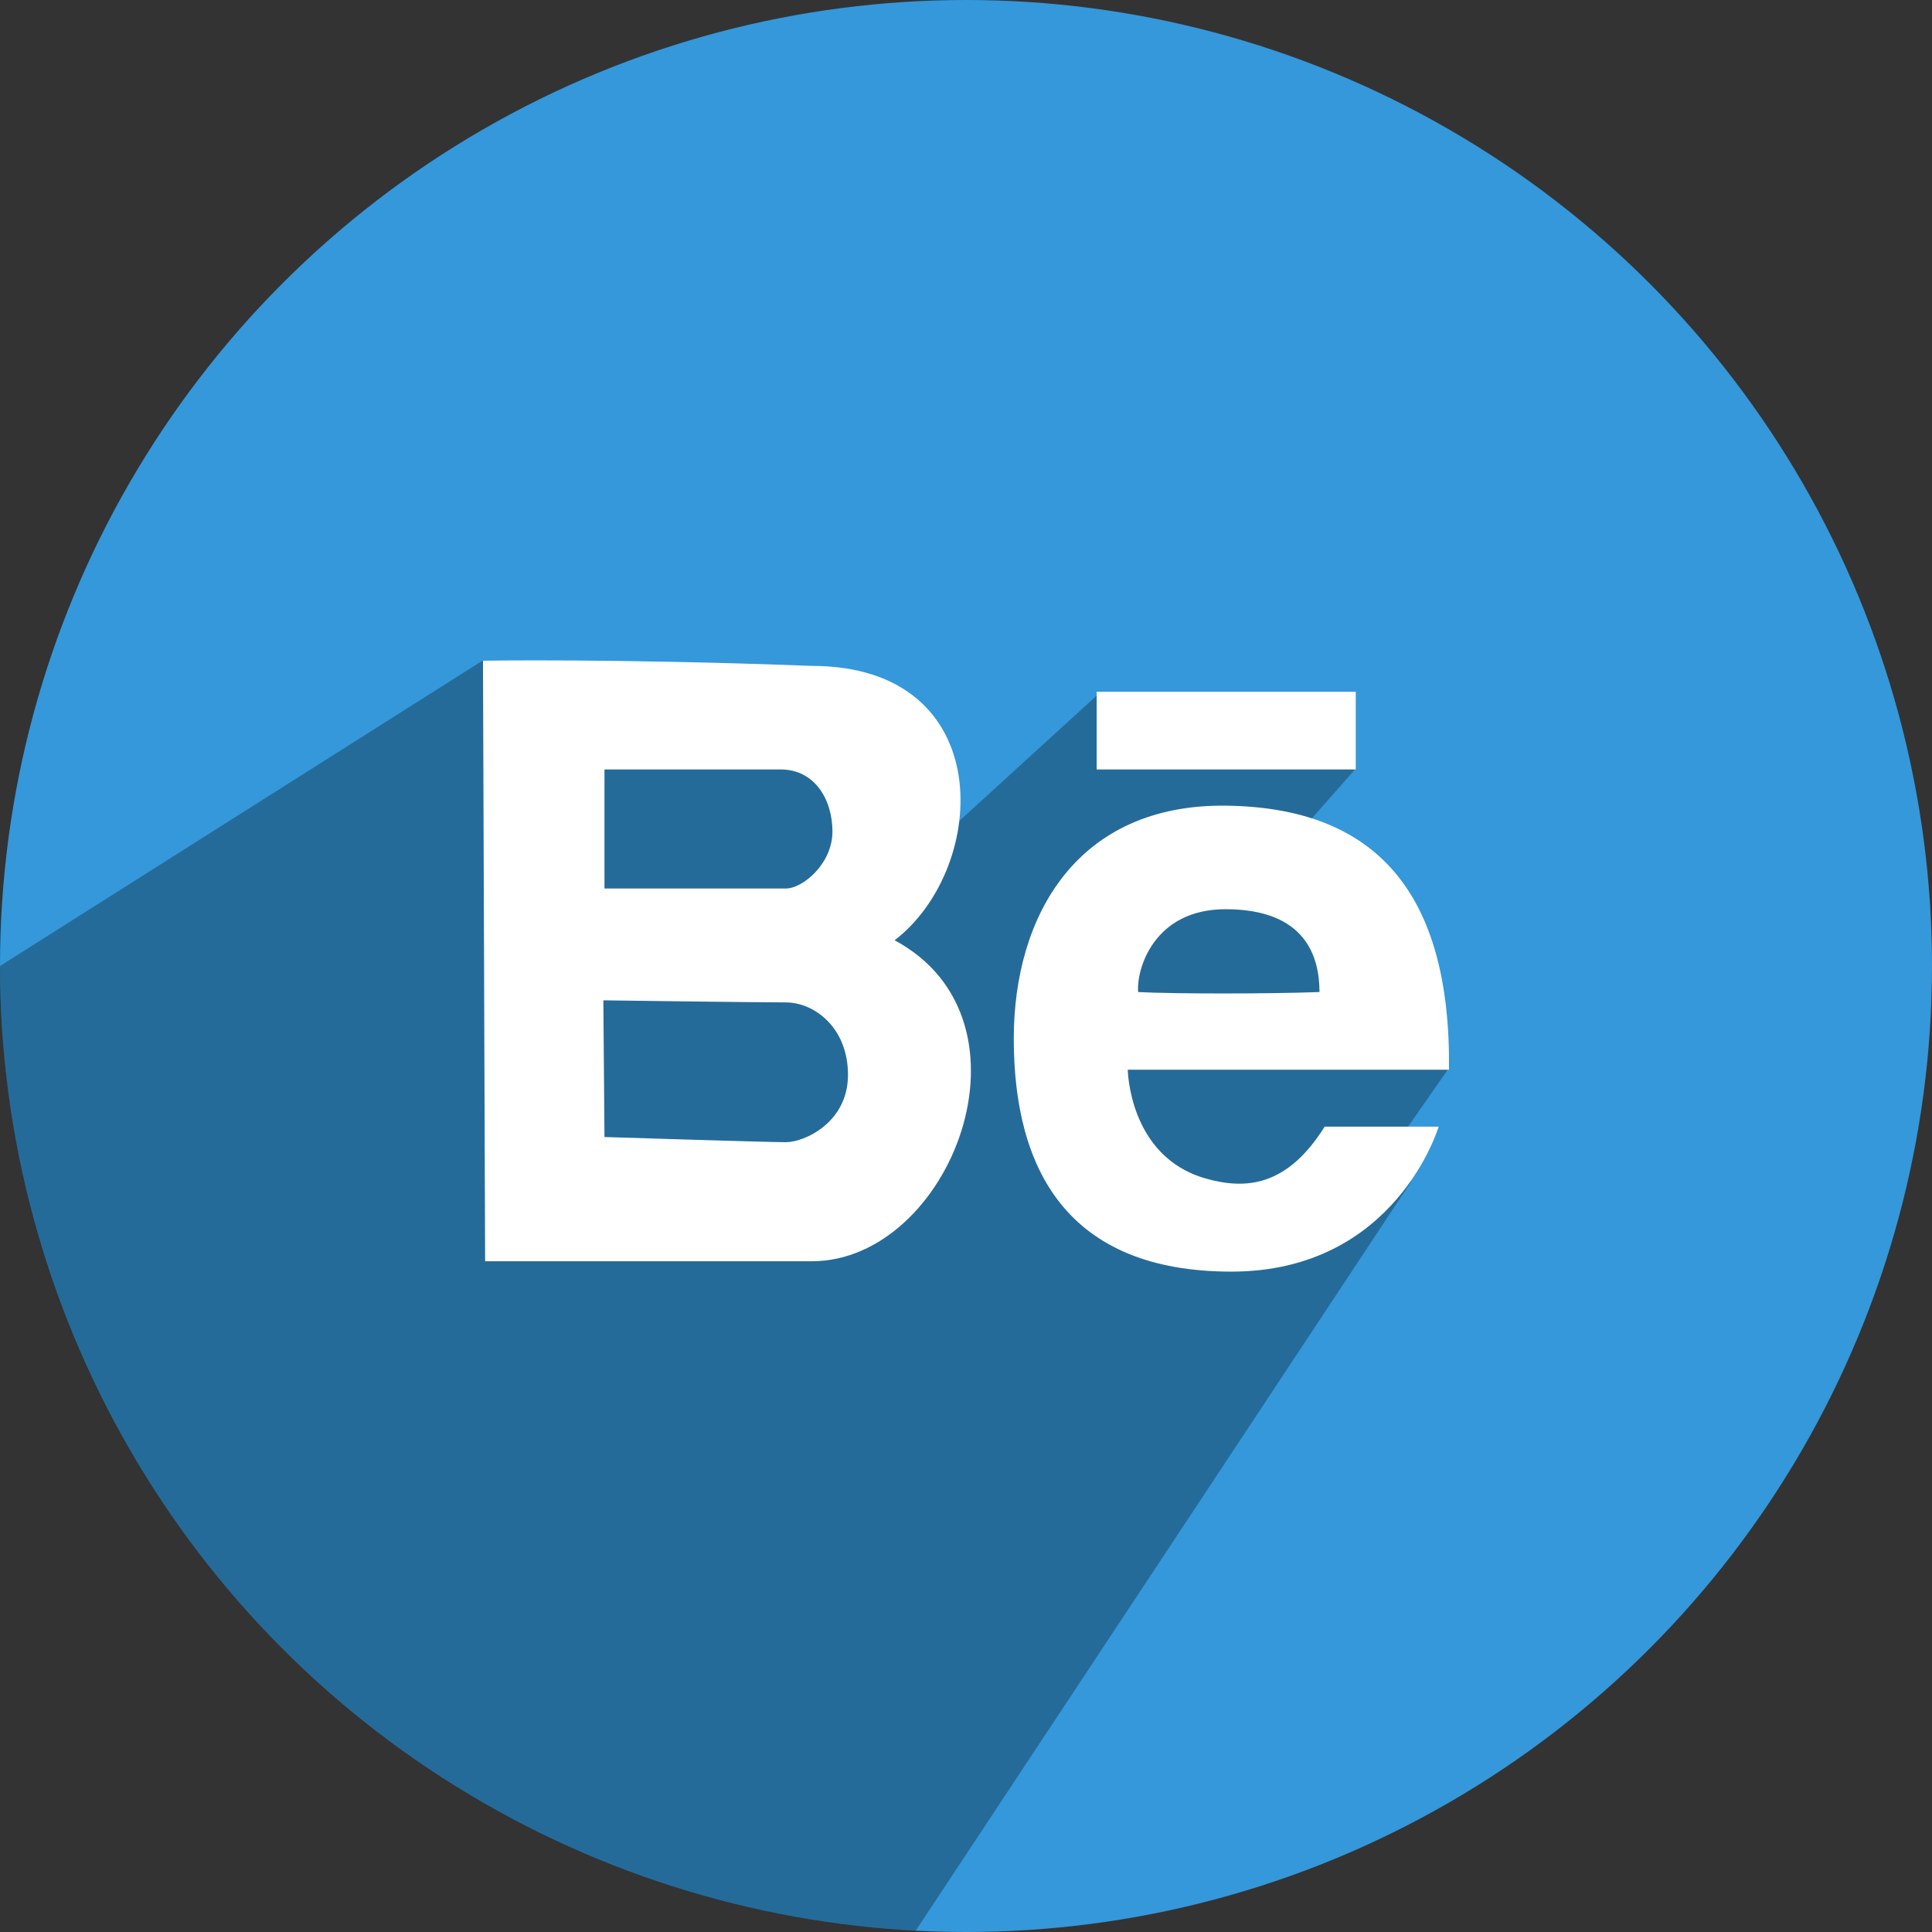
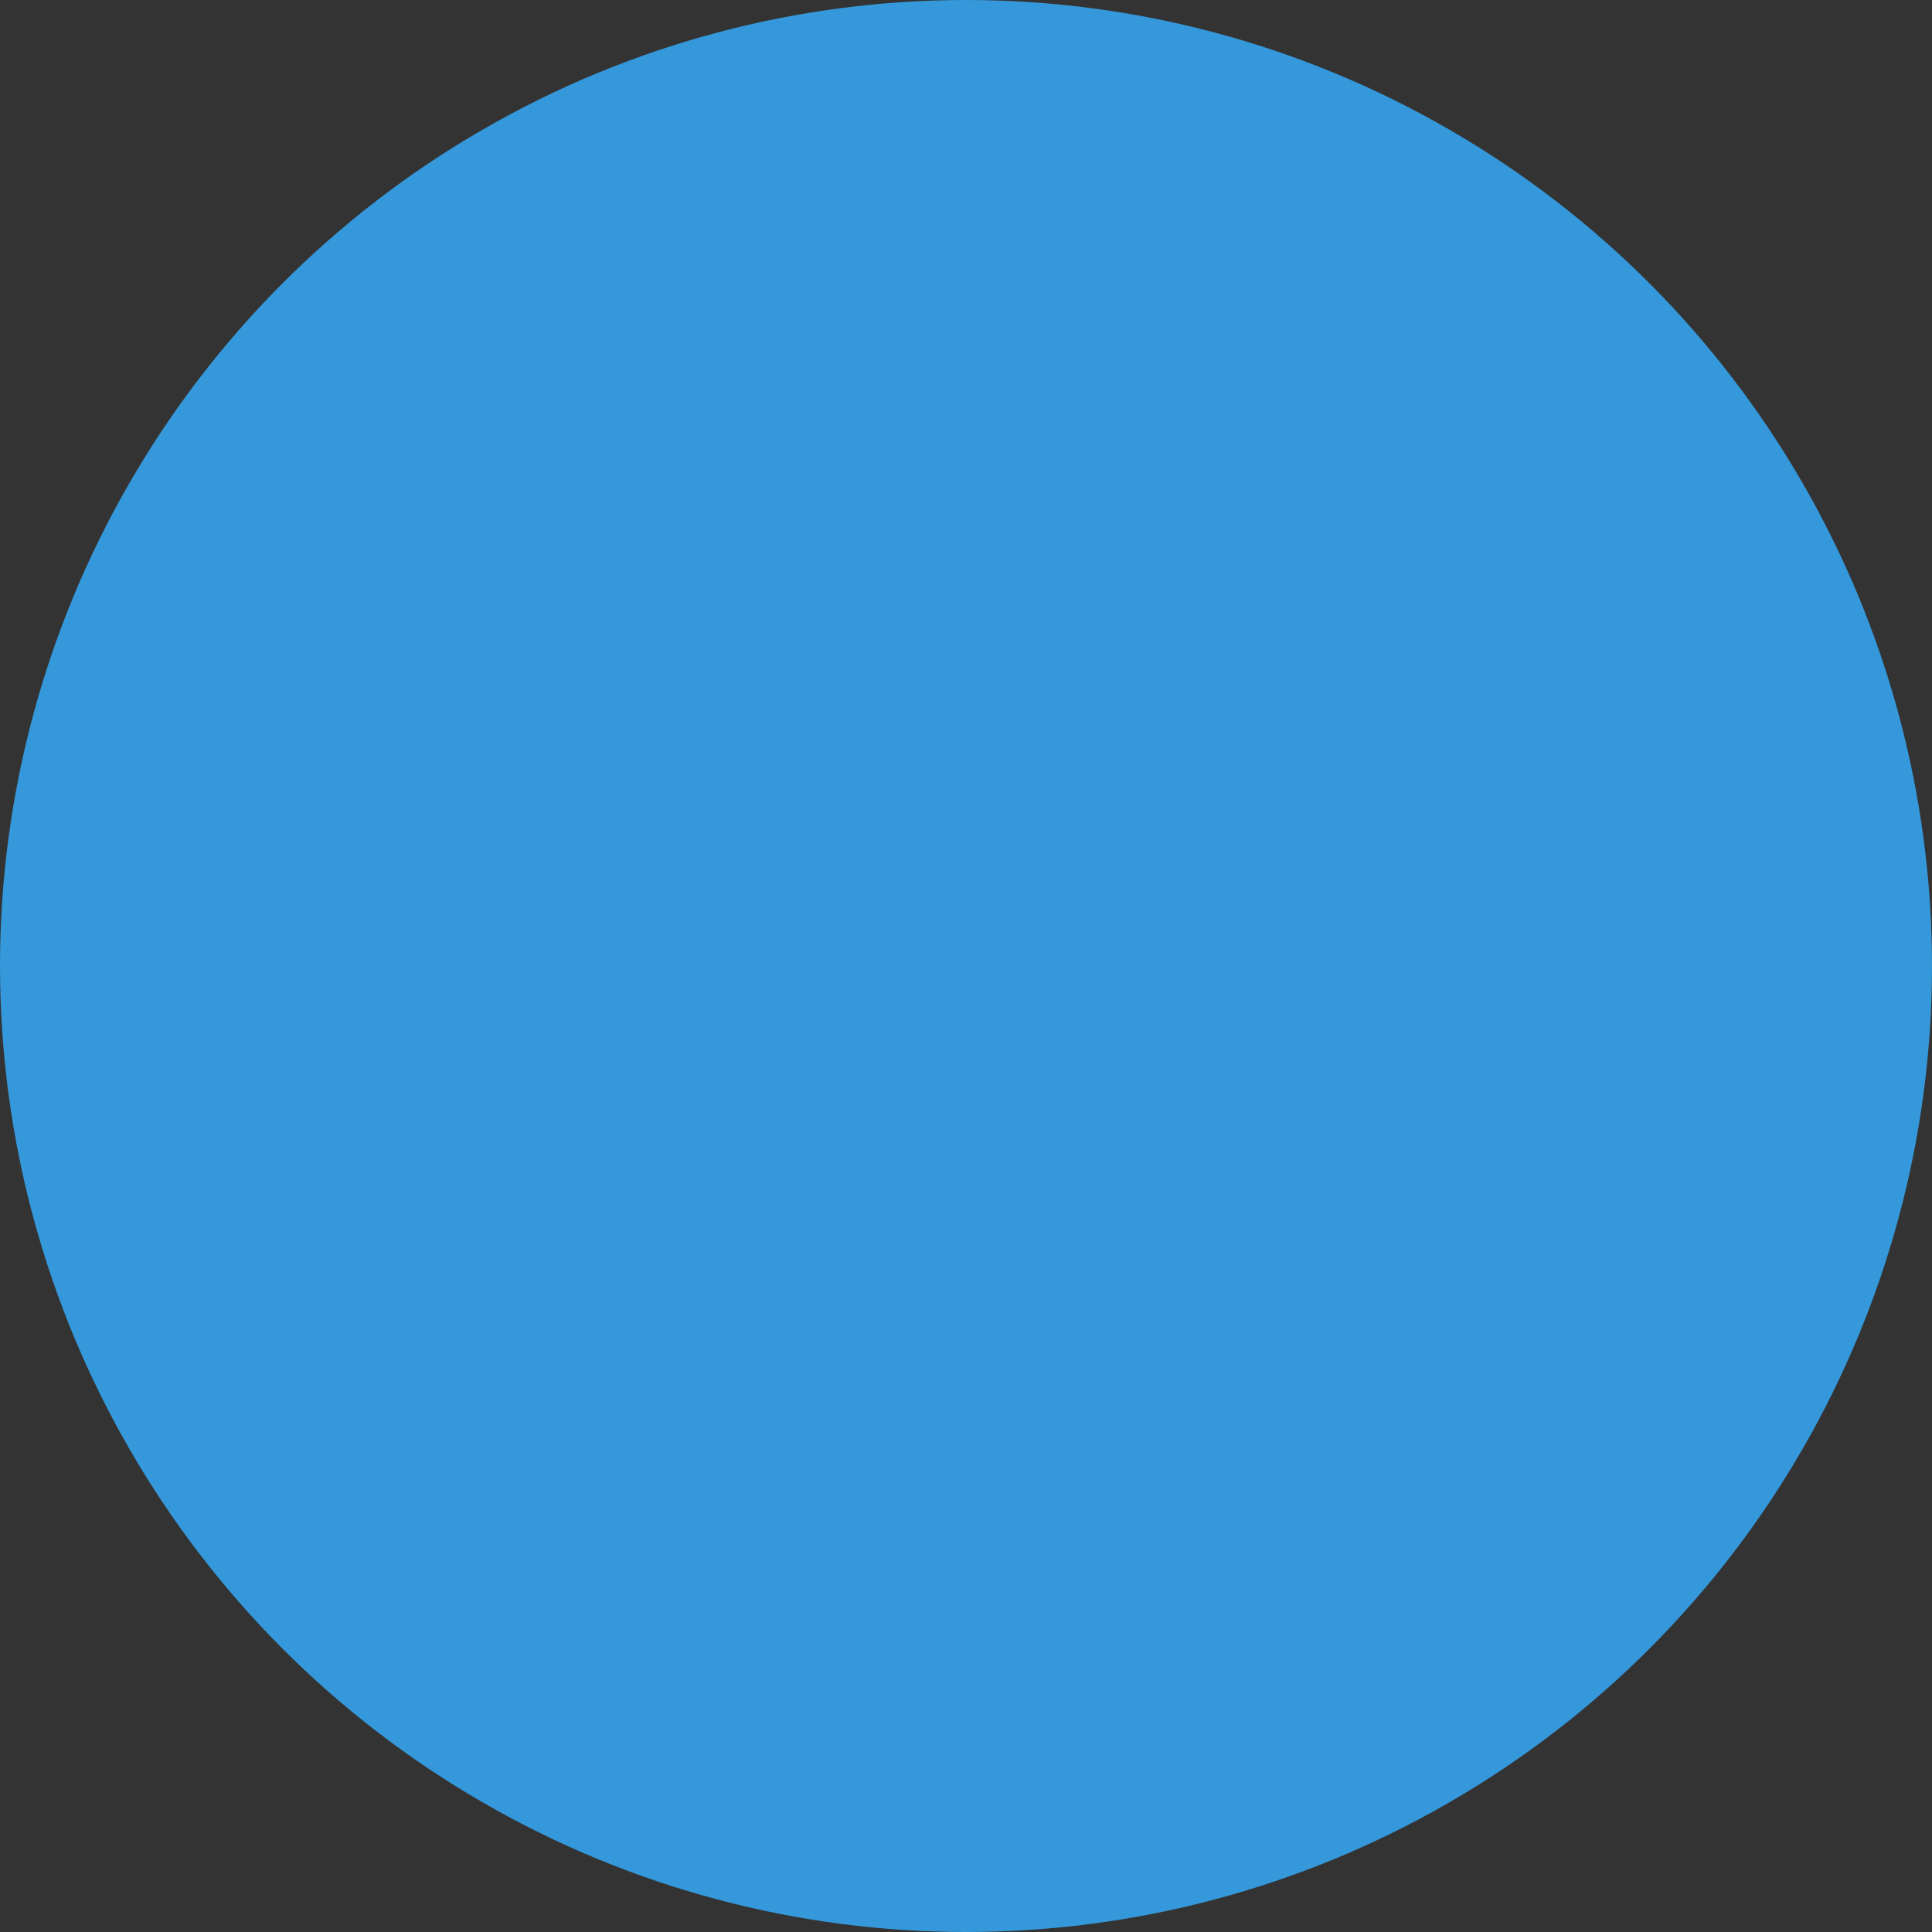
<svg xmlns="http://www.w3.org/2000/svg" height="512" preserveAspectRatio="xMidYMid" viewBox="0 0 512 512" width="512">
  <rect x="0" y="0" width="512" height="512" fill="#333333" stroke="none" />
  <defs>
    <style>
      .cls-1 {
        fill: #3498db;
      }

      .cls-2 {
        fill: #000;
        opacity: 0.3;
      }

      .cls-2, .cls-3 {
        fill-rule: evenodd;
      }

      .cls-3 {
        fill: #fff;
      }
    </style>
  </defs>
  <g>
    <circle class="cls-1" cx="256" cy="256" r="256" />
-     <path class="cls-2" d="M128.000,175.000 L0.000,256.000 C0.000,392.912 107.478,504.721 242.665,511.659 L373.875,313.276 L366.002,308.849 L384.000,283.000 L334.717,231.602 L359.000,204.000 L291.000,184.000 L253.547,218.180 L128.000,175.000 Z" />
-     <path class="cls-3" d="M290.633,183.328 L359.286,183.328 L359.286,203.908 L290.633,203.908 L290.633,183.328 ZM159.893,265.098 C159.893,265.098 200.734,265.649 208.249,265.649 C215.763,265.649 224.725,272.281 224.725,284.857 C224.725,297.432 213.258,302.693 208.249,302.693 C203.239,302.693 160.191,301.321 160.191,301.321 L159.893,265.098 ZM160.191,203.908 C160.191,203.908 197.858,203.908 206.875,203.908 C215.892,203.908 220.606,211.863 220.606,220.372 C220.606,228.881 212.757,235.464 208.249,235.464 C203.740,235.464 160.191,235.464 160.191,235.464 L160.191,203.908 ZM127.998,175.095 C127.998,175.095 162.531,174.485 215.114,176.467 C264.486,176.467 262.253,229.837 237.083,249.184 C276.775,270.466 251.901,334.249 215.114,334.249 C178.327,334.249 128.561,334.249 128.561,334.249 L127.998,175.095 ZM301.617,262.904 C301.116,256.898 305.742,240.952 324.777,240.952 C346.317,240.952 349.675,253.895 349.675,262.904 C336.150,263.405 311.135,263.405 301.617,262.904 ZM384.001,283.485 C384.502,236.433 364.534,214.013 324.959,213.512 C285.386,213.011 268.663,242.717 268.663,275.253 C268.663,309.791 282.751,336.993 326.333,336.993 C369.914,336.993 381.255,298.577 381.255,298.577 C381.255,298.577 363.571,298.577 351.048,298.577 C341.029,314.595 329.987,315.300 319.467,312.297 C299.140,306.494 298.871,283.485 298.871,283.485 C298.871,283.485 366.970,283.485 384.001,283.485 Z" />
  </g>
</svg>